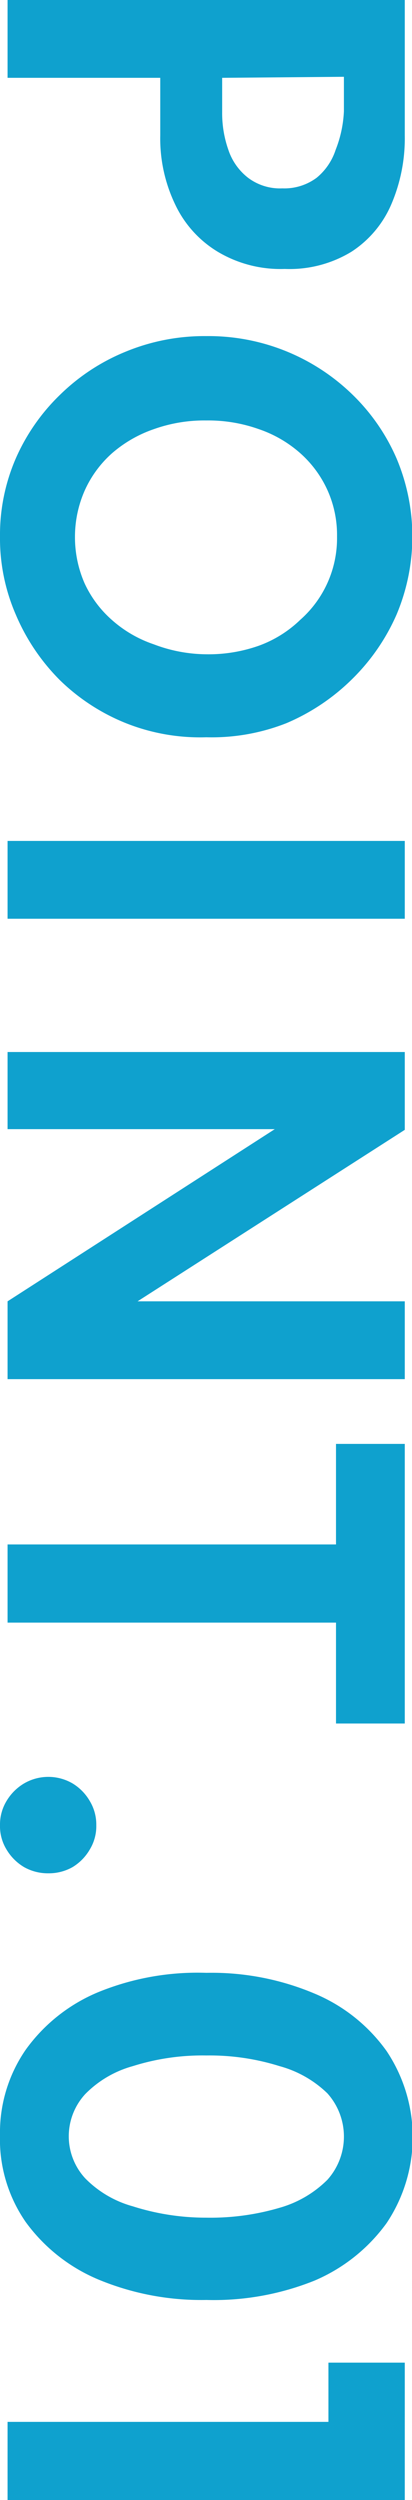
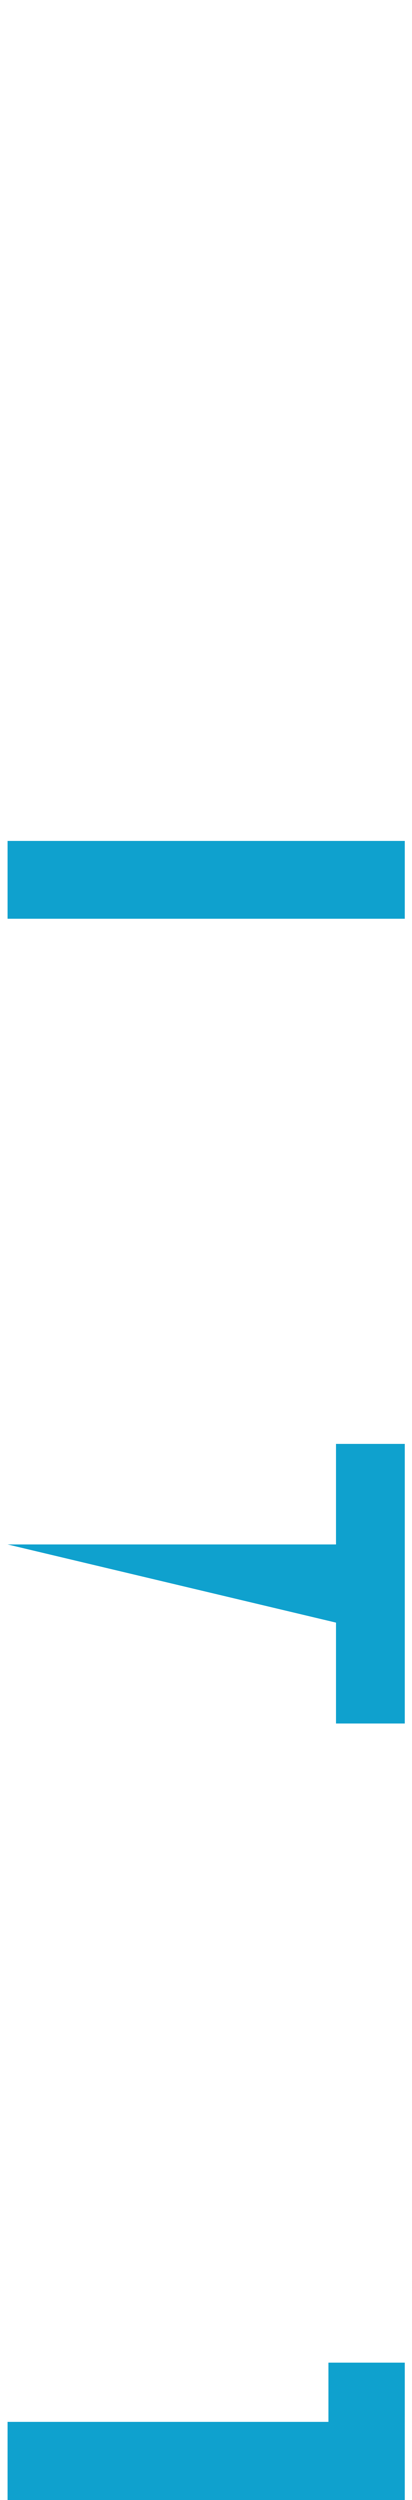
<svg xmlns="http://www.w3.org/2000/svg" viewBox="0 0 11.98 72.6">
  <defs>
    <style>.cls-1{fill:#0fa1ce;}</style>
  </defs>
  <g id="Layer_2" data-name="Layer 2">
    <g id="container">
-       <path class="cls-1" d="M.22,0H11.77V3.93a4.86,4.86,0,0,1-.39,2,3.09,3.09,0,0,1-1.16,1.38,3.46,3.46,0,0,1-1.94.5,3.56,3.56,0,0,1-1.95-.5A3.19,3.19,0,0,1,5.09,5.93a4.42,4.42,0,0,1-.43-2V2.26H.22ZM6.46,2.26v1a3.2,3.2,0,0,0,.18,1.09,1.71,1.71,0,0,0,.57.81,1.54,1.54,0,0,0,1,.31,1.57,1.57,0,0,0,1-.31,1.75,1.75,0,0,0,.55-.81A3.46,3.46,0,0,0,10,3.23v-1Z" />
-       <path class="cls-1" d="M0,15.58a5.58,5.58,0,0,1,.46-2.27,5.82,5.82,0,0,1,1.29-1.85,5.91,5.91,0,0,1,1.91-1.25A6,6,0,0,1,6,9.76a6,6,0,0,1,4.25,1.7,5.79,5.79,0,0,1,1.28,1.85,5.83,5.83,0,0,1,0,4.54,6,6,0,0,1-1.28,1.86A6.11,6.11,0,0,1,8.33,21,5.92,5.92,0,0,1,6,21.41,5.84,5.84,0,0,1,3.66,21a5.89,5.89,0,0,1-1.91-1.24A6,6,0,0,1,.46,17.85,5.55,5.55,0,0,1,0,15.58Zm2.18,0a3.34,3.34,0,0,0,.28,1.36A3.2,3.2,0,0,0,3.25,18a3.53,3.53,0,0,0,1.22.71A4.37,4.37,0,0,0,6,19a4.39,4.39,0,0,0,1.53-.25A3.4,3.4,0,0,0,8.73,18,3.16,3.16,0,0,0,9.8,15.58a3.17,3.17,0,0,0-.28-1.35,3.2,3.2,0,0,0-.79-1.07,3.53,3.53,0,0,0-1.21-.7A4.39,4.39,0,0,0,6,12.21a4.37,4.37,0,0,0-1.52.25,3.67,3.67,0,0,0-1.22.7,3.2,3.2,0,0,0-.79,1.07A3.33,3.33,0,0,0,2.18,15.58Z" />
      <path class="cls-1" d="M.22,24.42H11.77v2.26H.22Z" />
-       <path class="cls-1" d="M.22,30.55H11.77v2.26L4,37.79h7.77v2.26H.22V37.79l7.77-5H.22Z" />
-       <path class="cls-1" d="M.22,44.85H9.77V41.93h2v8.12h-2V47.12H.22Z" />
-       <path class="cls-1" d="M0,53a1.32,1.32,0,0,1,.19-.7,1.46,1.46,0,0,1,.51-.51,1.4,1.4,0,0,1,1.41,0,1.44,1.44,0,0,1,.5.51,1.32,1.32,0,0,1,.19.7,1.3,1.3,0,0,1-.19.71,1.44,1.44,0,0,1-.5.51,1.4,1.4,0,0,1-.7.18,1.41,1.41,0,0,1-.71-.18,1.46,1.46,0,0,1-.51-.51A1.3,1.3,0,0,1,0,53Z" />
-       <path class="cls-1" d="M0,62a4.23,4.23,0,0,1,.75-2.48,4.92,4.92,0,0,1,2.11-1.67A7.63,7.63,0,0,1,6,57.29a7.68,7.68,0,0,1,3.14.6,4.89,4.89,0,0,1,2.1,1.67,4.49,4.49,0,0,1,0,5,5,5,0,0,1-2.1,1.67A7.85,7.85,0,0,1,6,66.79a7.8,7.8,0,0,1-3.13-.59A5,5,0,0,1,.75,64.53,4.21,4.21,0,0,1,0,62Zm2,0a1.8,1.8,0,0,0,.48,1.26,3.09,3.09,0,0,0,1.38.81A7,7,0,0,0,6,64.4a7.1,7.1,0,0,0,2.14-.29,3.2,3.2,0,0,0,1.38-.81,1.88,1.88,0,0,0,0-2.51A3.2,3.2,0,0,0,8.13,60,6.8,6.8,0,0,0,6,59.69,6.73,6.73,0,0,0,3.86,60a3.09,3.09,0,0,0-1.38.81A1.81,1.81,0,0,0,2,62Z" />
+       <path class="cls-1" d="M.22,44.85H9.77V41.93h2v8.12h-2V47.12Z" />
      <path class="cls-1" d="M.22,70.33H9.55V68.61h2.22v4H.22Z" />
    </g>
  </g>
</svg>